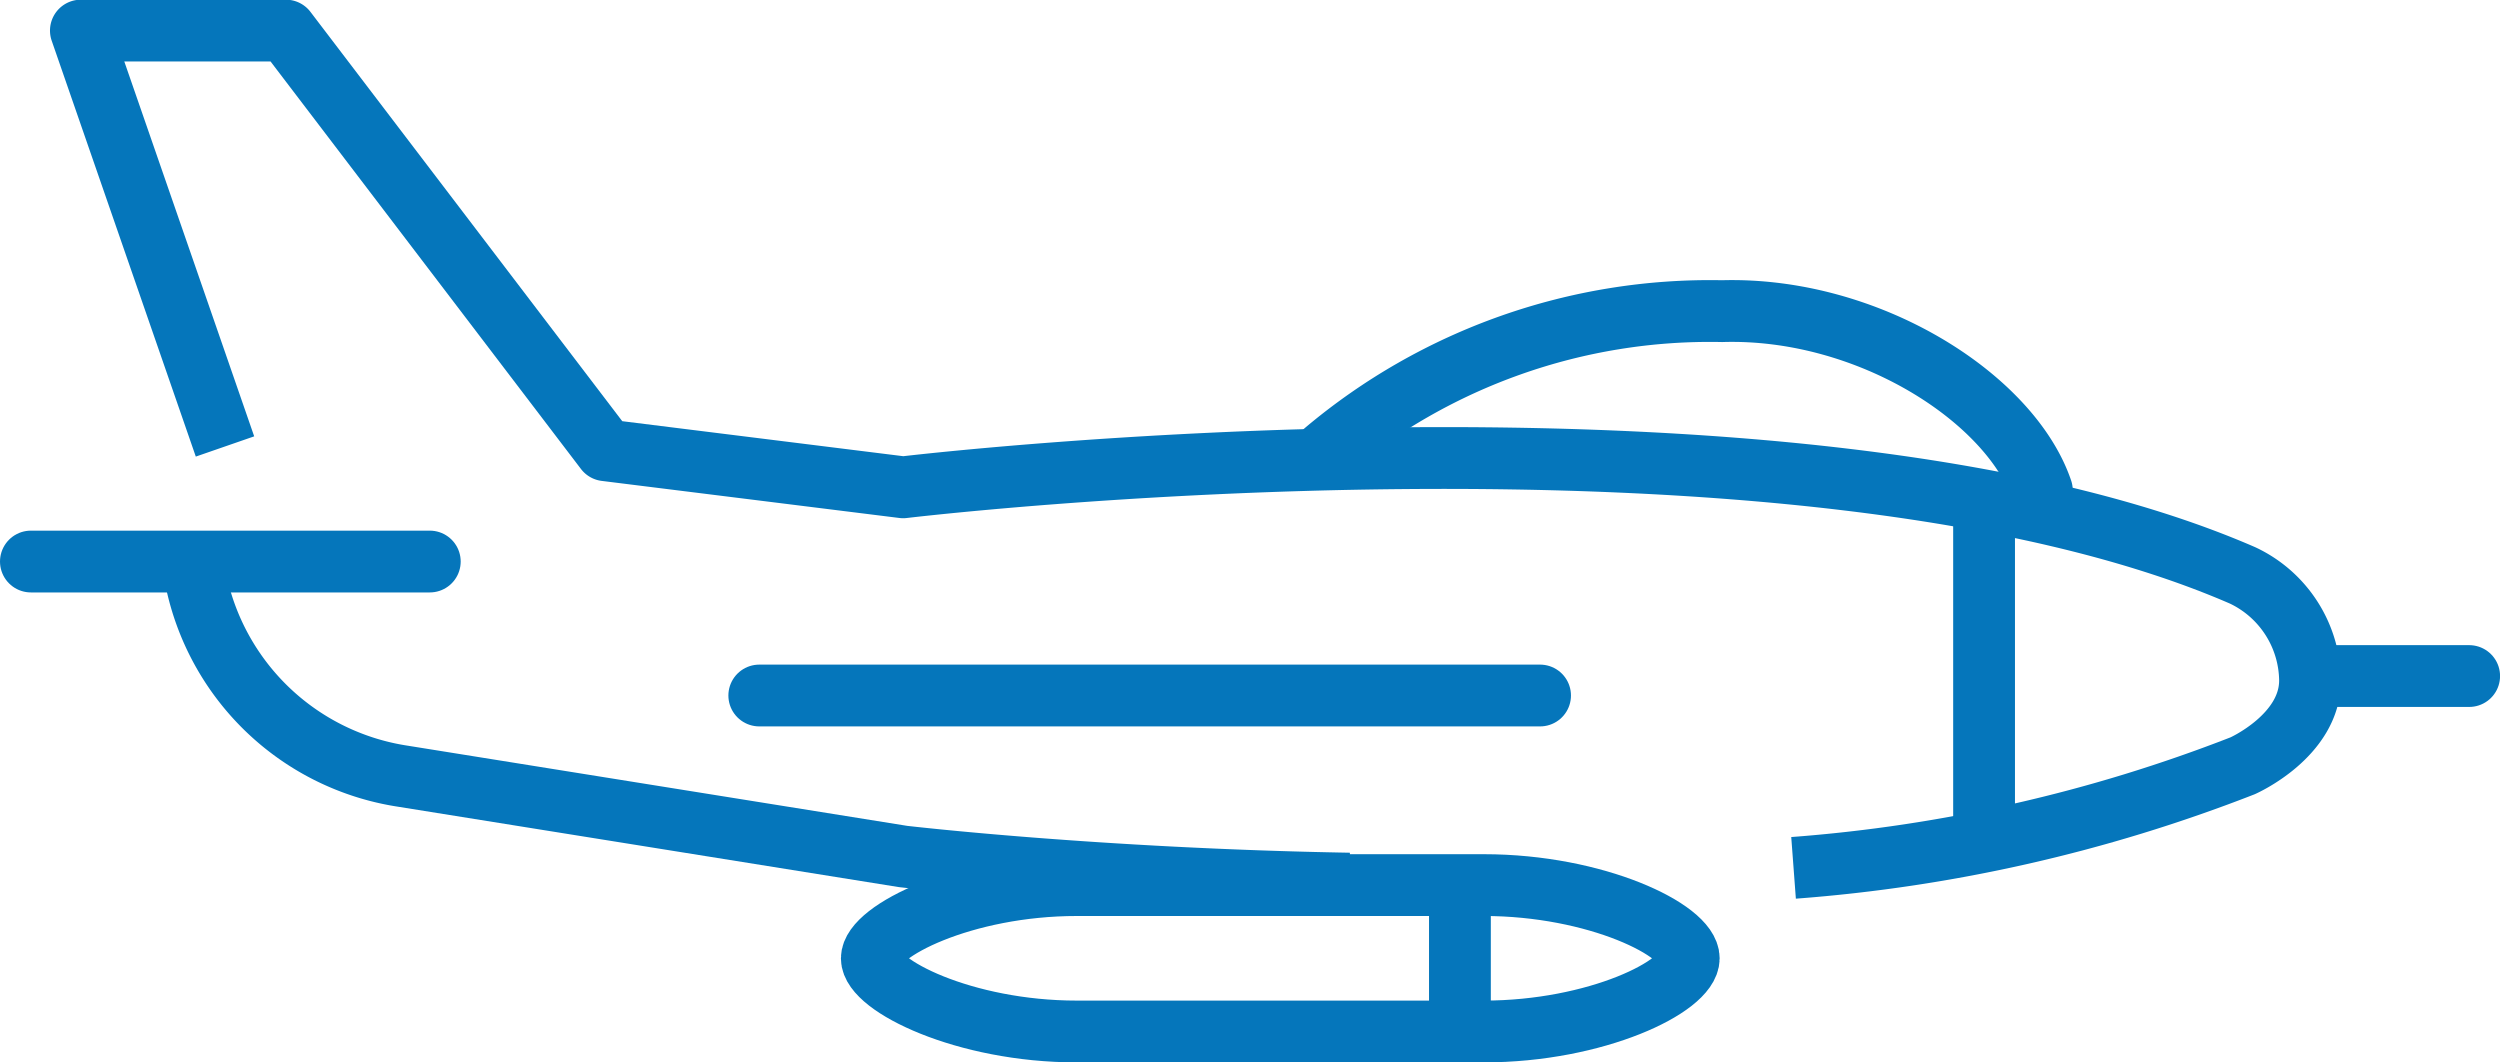
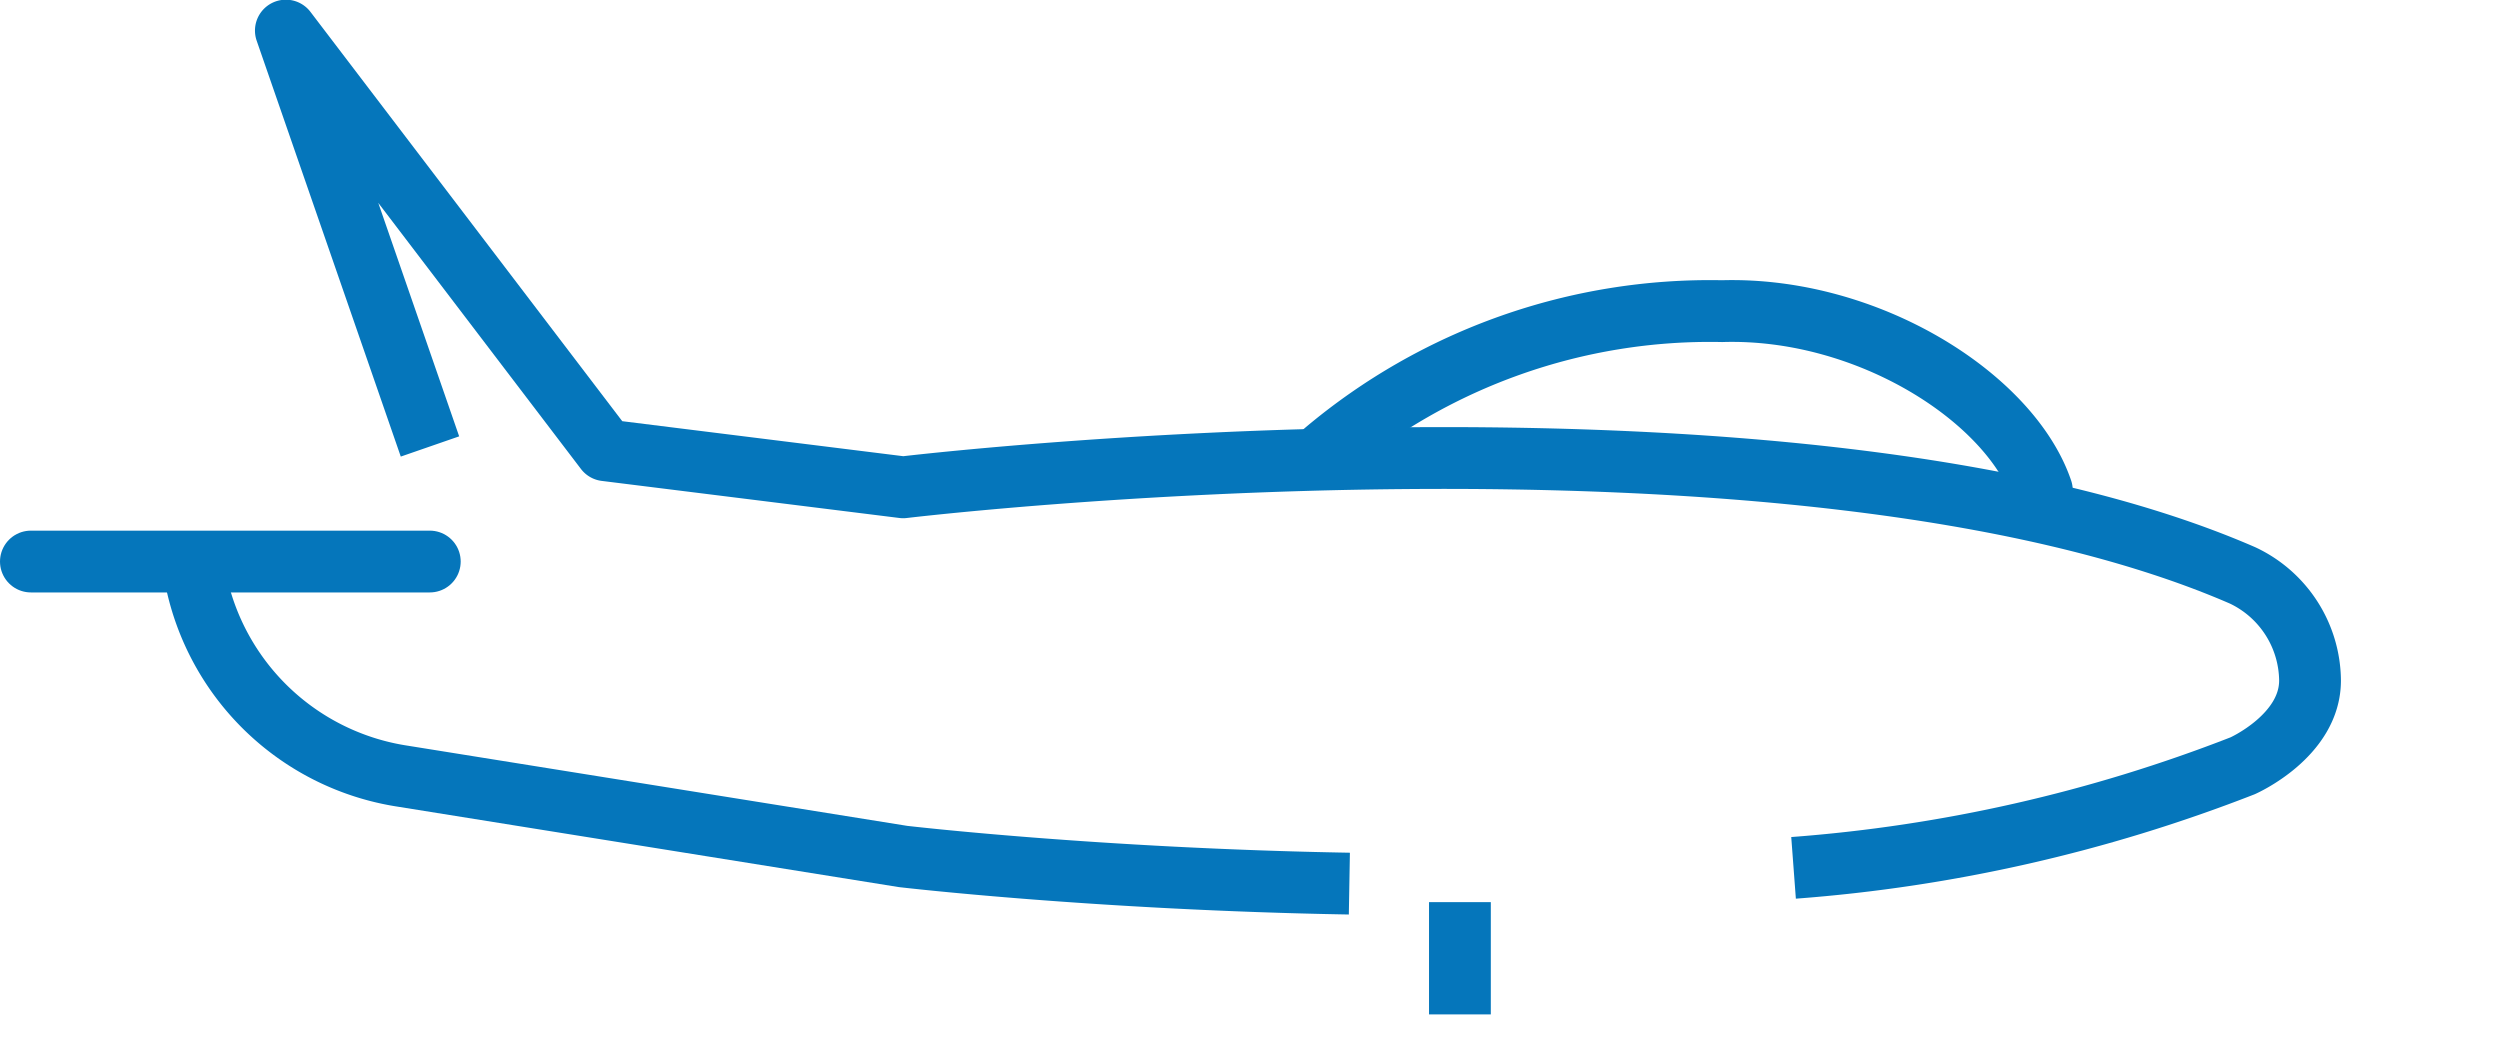
<svg xmlns="http://www.w3.org/2000/svg" width="40.456" height="17.192" viewBox="0 0 40.456 17.192">
  <defs>
    <style>.a,.b{fill:none;stroke:#0576bb;stroke-linejoin:round;}.a{stroke-linecap:round;}</style>
  </defs>
  <g transform="translate(0.5 0.5)">
    <line class="a" x1="6.455" transform="translate(0 8.587)" />
-     <line class="a" x2="12.635" transform="translate(11.787 10.755)" />
    <path class="a" d="M308.192,518.609a9.671,9.671,0,0,1,6.426-2.27c2.363-.07,4.666,1.408,5.174,2.9" transform="translate(-287.25 -511.804)" />
-     <path class="b" d="M325.645,519.165a25.155,25.155,0,0,0,7.268-1.652s1.09-.482,1.09-1.38a1.9,1.9,0,0,0-1.09-1.7c-7.265-3.159-21.676-1.426-21.676-1.426l-4.817-.6-5.173-6.791H297.93l2.332,6.73" transform="translate(-297.121 -505.621)" />
+     <path class="b" d="M325.645,519.165a25.155,25.155,0,0,0,7.268-1.652s1.09-.482,1.09-1.38a1.9,1.9,0,0,0-1.09-1.7c-7.265-3.159-21.676-1.426-21.676-1.426l-4.817-.6-5.173-6.791l2.332,6.73" transform="translate(-297.121 -505.621)" />
    <path class="b" d="M334.676,526.566a4.041,4.041,0,0,0,3.349,3.2l8.1,1.3s3.138.368,7.222.439" transform="translate(-332.011 -517.706)" />
-     <line class="b" y2="4.975" transform="translate(31.607 7.817)" />
    <g transform="translate(13.608 13.823)">
-       <path class="b" d="M325.013,540.668c-1.824,0-3.316-.747-3.316-1.184s1.492-1.185,3.316-1.185H331.6c1.824,0,3.317.734,3.317,1.185s-1.493,1.184-3.317,1.184Z" transform="translate(-321.697 -538.299)" />
      <line class="b" y2="1.816" transform="translate(9.517 0.276)" />
    </g>
-     <line class="a" x2="2.353" transform="translate(37.104 10.44)" />
  </g>
</svg>